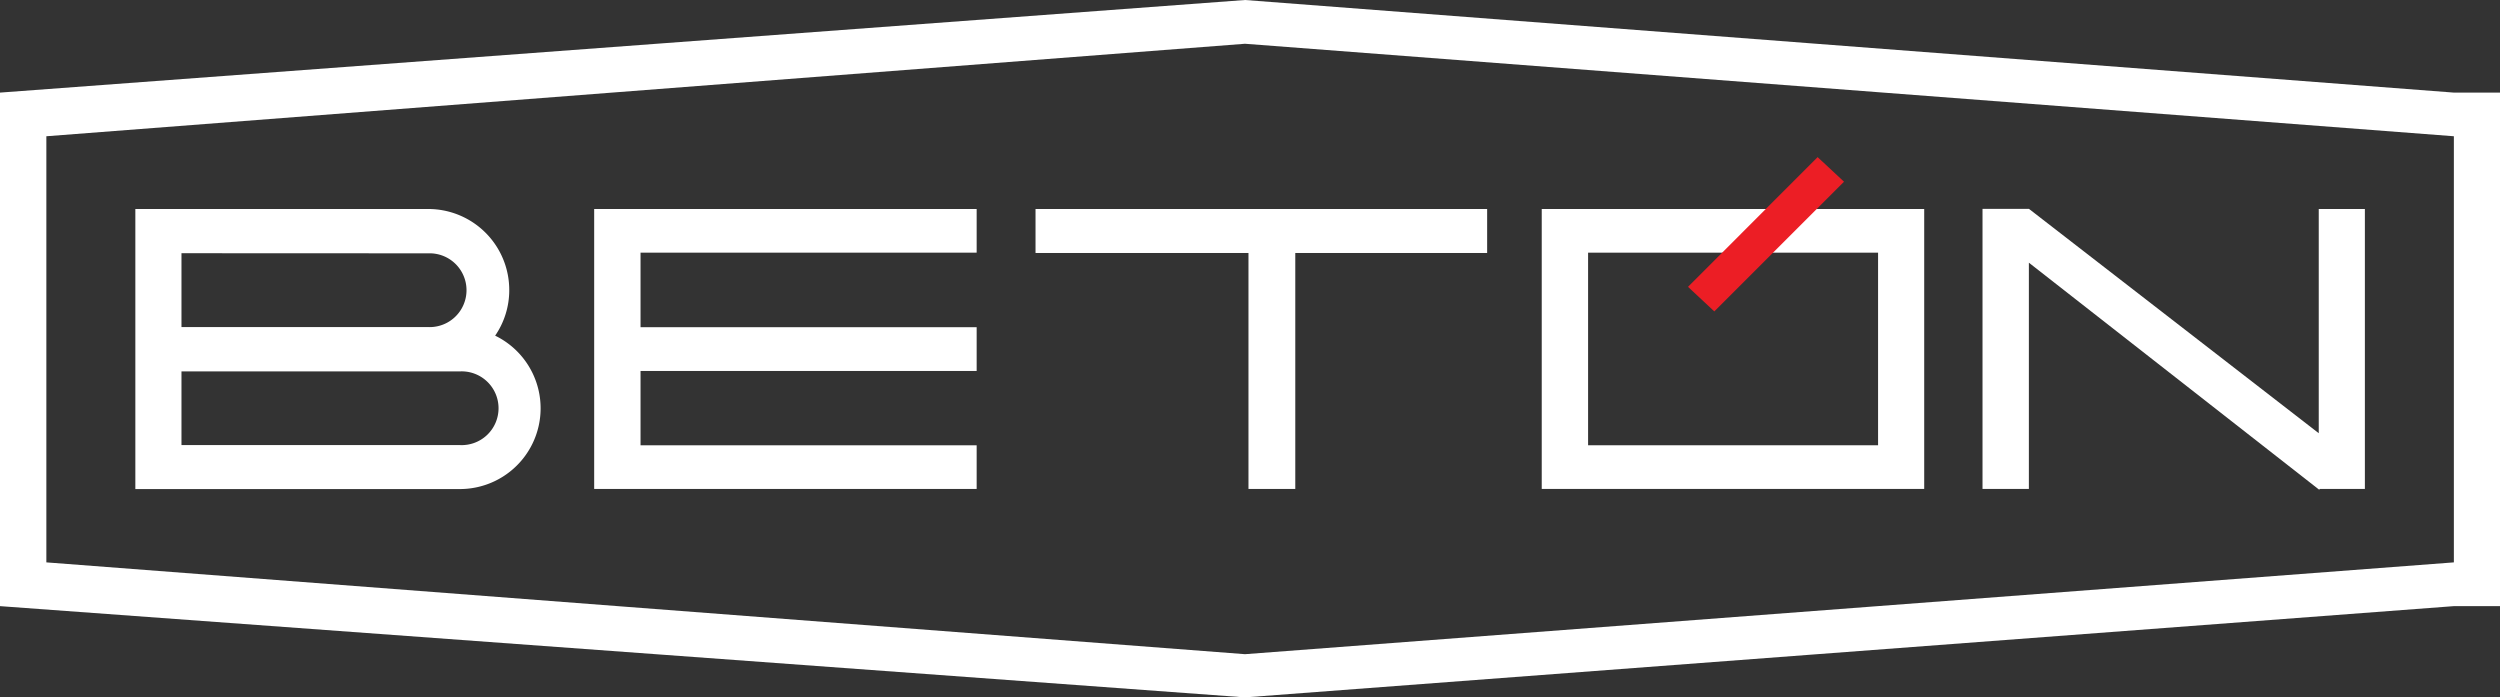
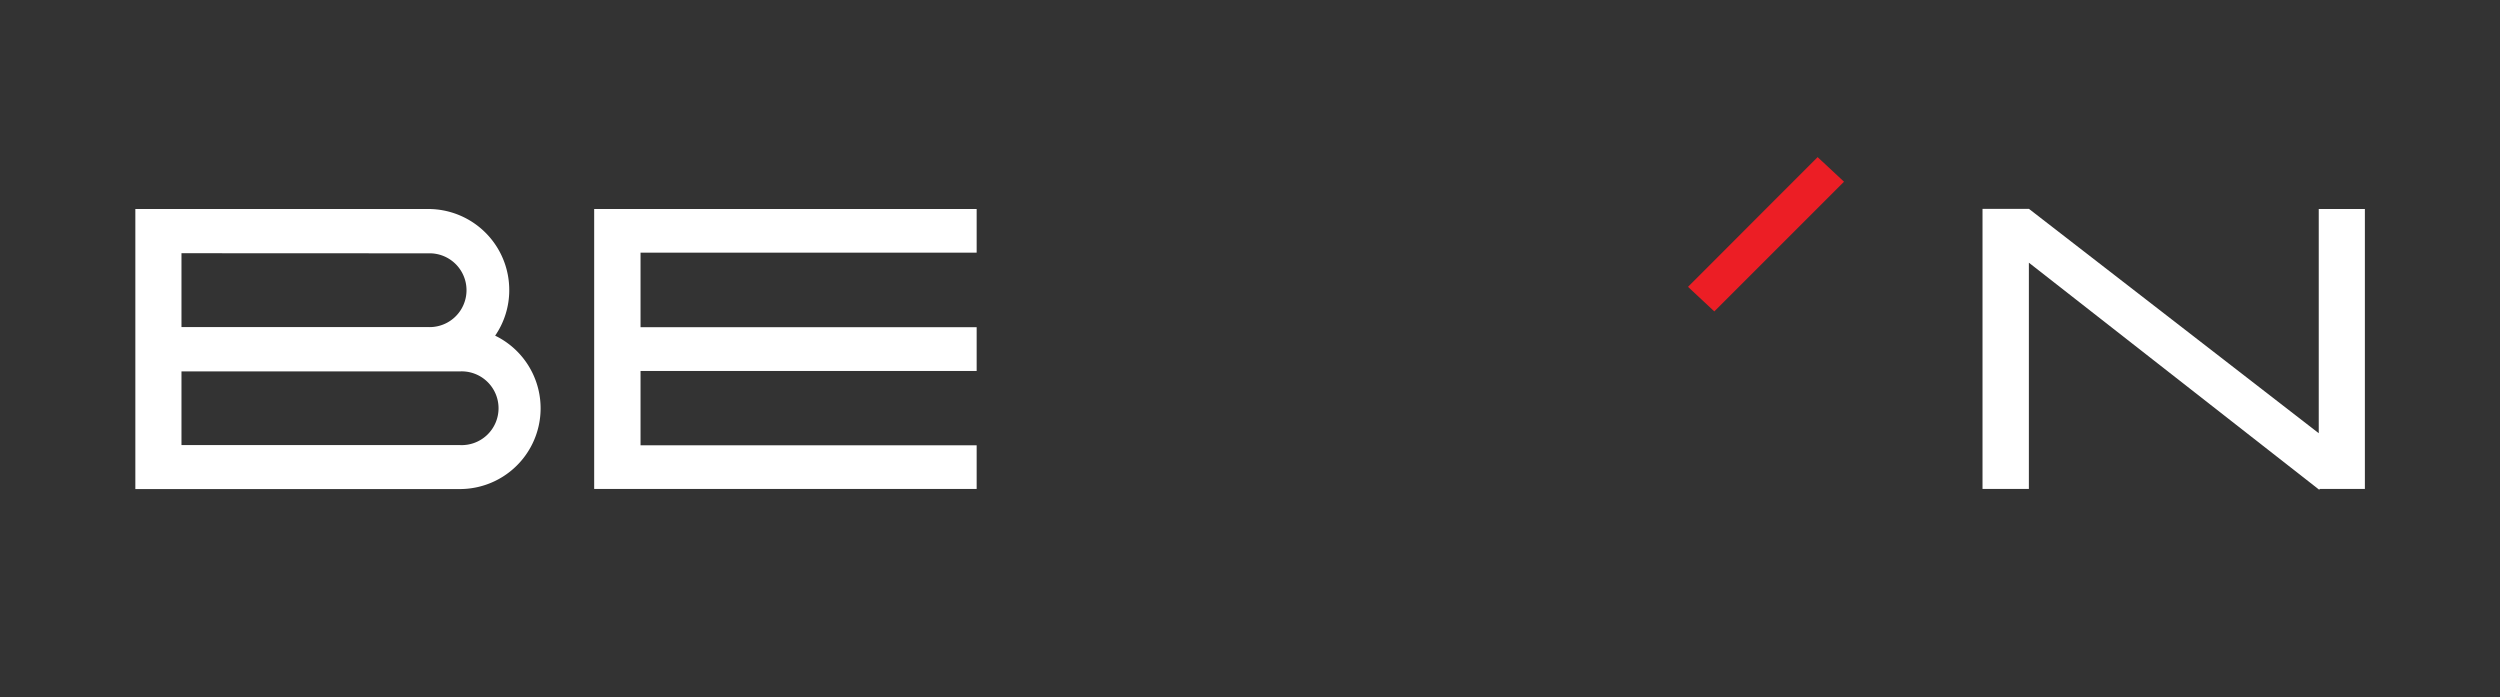
<svg xmlns="http://www.w3.org/2000/svg" viewBox="0 0 221.65 61.83">
  <rect x="0" y="0" width="221.65" height="61.83" fill="#333333" stroke="none" />
  <defs>
    <style>.cls-1{fill:#fff;}.cls-2{fill:#ec1e25;}</style>
  </defs>
  <title>logo</title>
  <g id="Layer_2" data-name="Layer 2">
    <g id="Capa_1" data-name="Capa 1">
-       <path class="cls-1" d="M217.56,8.21,110.38,0,0,8.21V53.74l110.38,8.09,107.18-8.09h4.09V8.21Zm0,41.65L110.38,58,4.11,49.86V12.08l106.27-8.2,107.18,8.2Z" />
      <polygon class="cls-1" points="52.68 43.35 86.59 43.35 86.59 39.48 56.79 39.48 56.79 32.89 86.59 32.89 86.59 29.01 56.79 29.01 56.79 22.4 86.59 22.4 86.59 18.53 52.68 18.53 52.68 43.35" />
-       <path class="cls-1" d="M170.6,43.35V18.53H136.69V43.35H170.6Zm-29.8-3.87V22.4h25.71V39.48Z" />
-       <polygon class="cls-1" points="91.81 22.43 110.69 22.43 110.69 43.35 114.84 43.35 114.84 22.43 131.85 22.43 131.85 18.53 91.81 18.53 91.81 22.43" />
      <polygon class="cls-1" points="179.88 39.48 179.88 23.29 205.62 43.42 205.67 43.35 209.67 43.35 209.67 39.48 209.67 32.89 209.67 29.01 209.67 22.4 209.67 18.53 205.58 18.53 205.58 26.02 205.58 26.02 205.58 38.41 179.89 18.52 179.88 18.52 175.77 18.52 175.77 43.35 179.88 43.35 179.88 39.48" />
      <path class="cls-1" d="M43.9,29.76a7.11,7.11,0,0,0,1.25-4A7.18,7.18,0,0,0,38,18.53H12V43.36H40.75a7.16,7.16,0,0,0,3.15-13.6Zm-5.72-7.3A3.26,3.26,0,0,1,38,29H16.09V22.45Zm2.57,17H16.09V32.93H40.75a3.27,3.27,0,1,1,0,6.53Z" />
      <polygon class="cls-2" points="151.99 27.61 149.66 25.43 161.15 13.93 163.49 16.11 151.99 27.61" />
    </g>
  </g>
</svg>